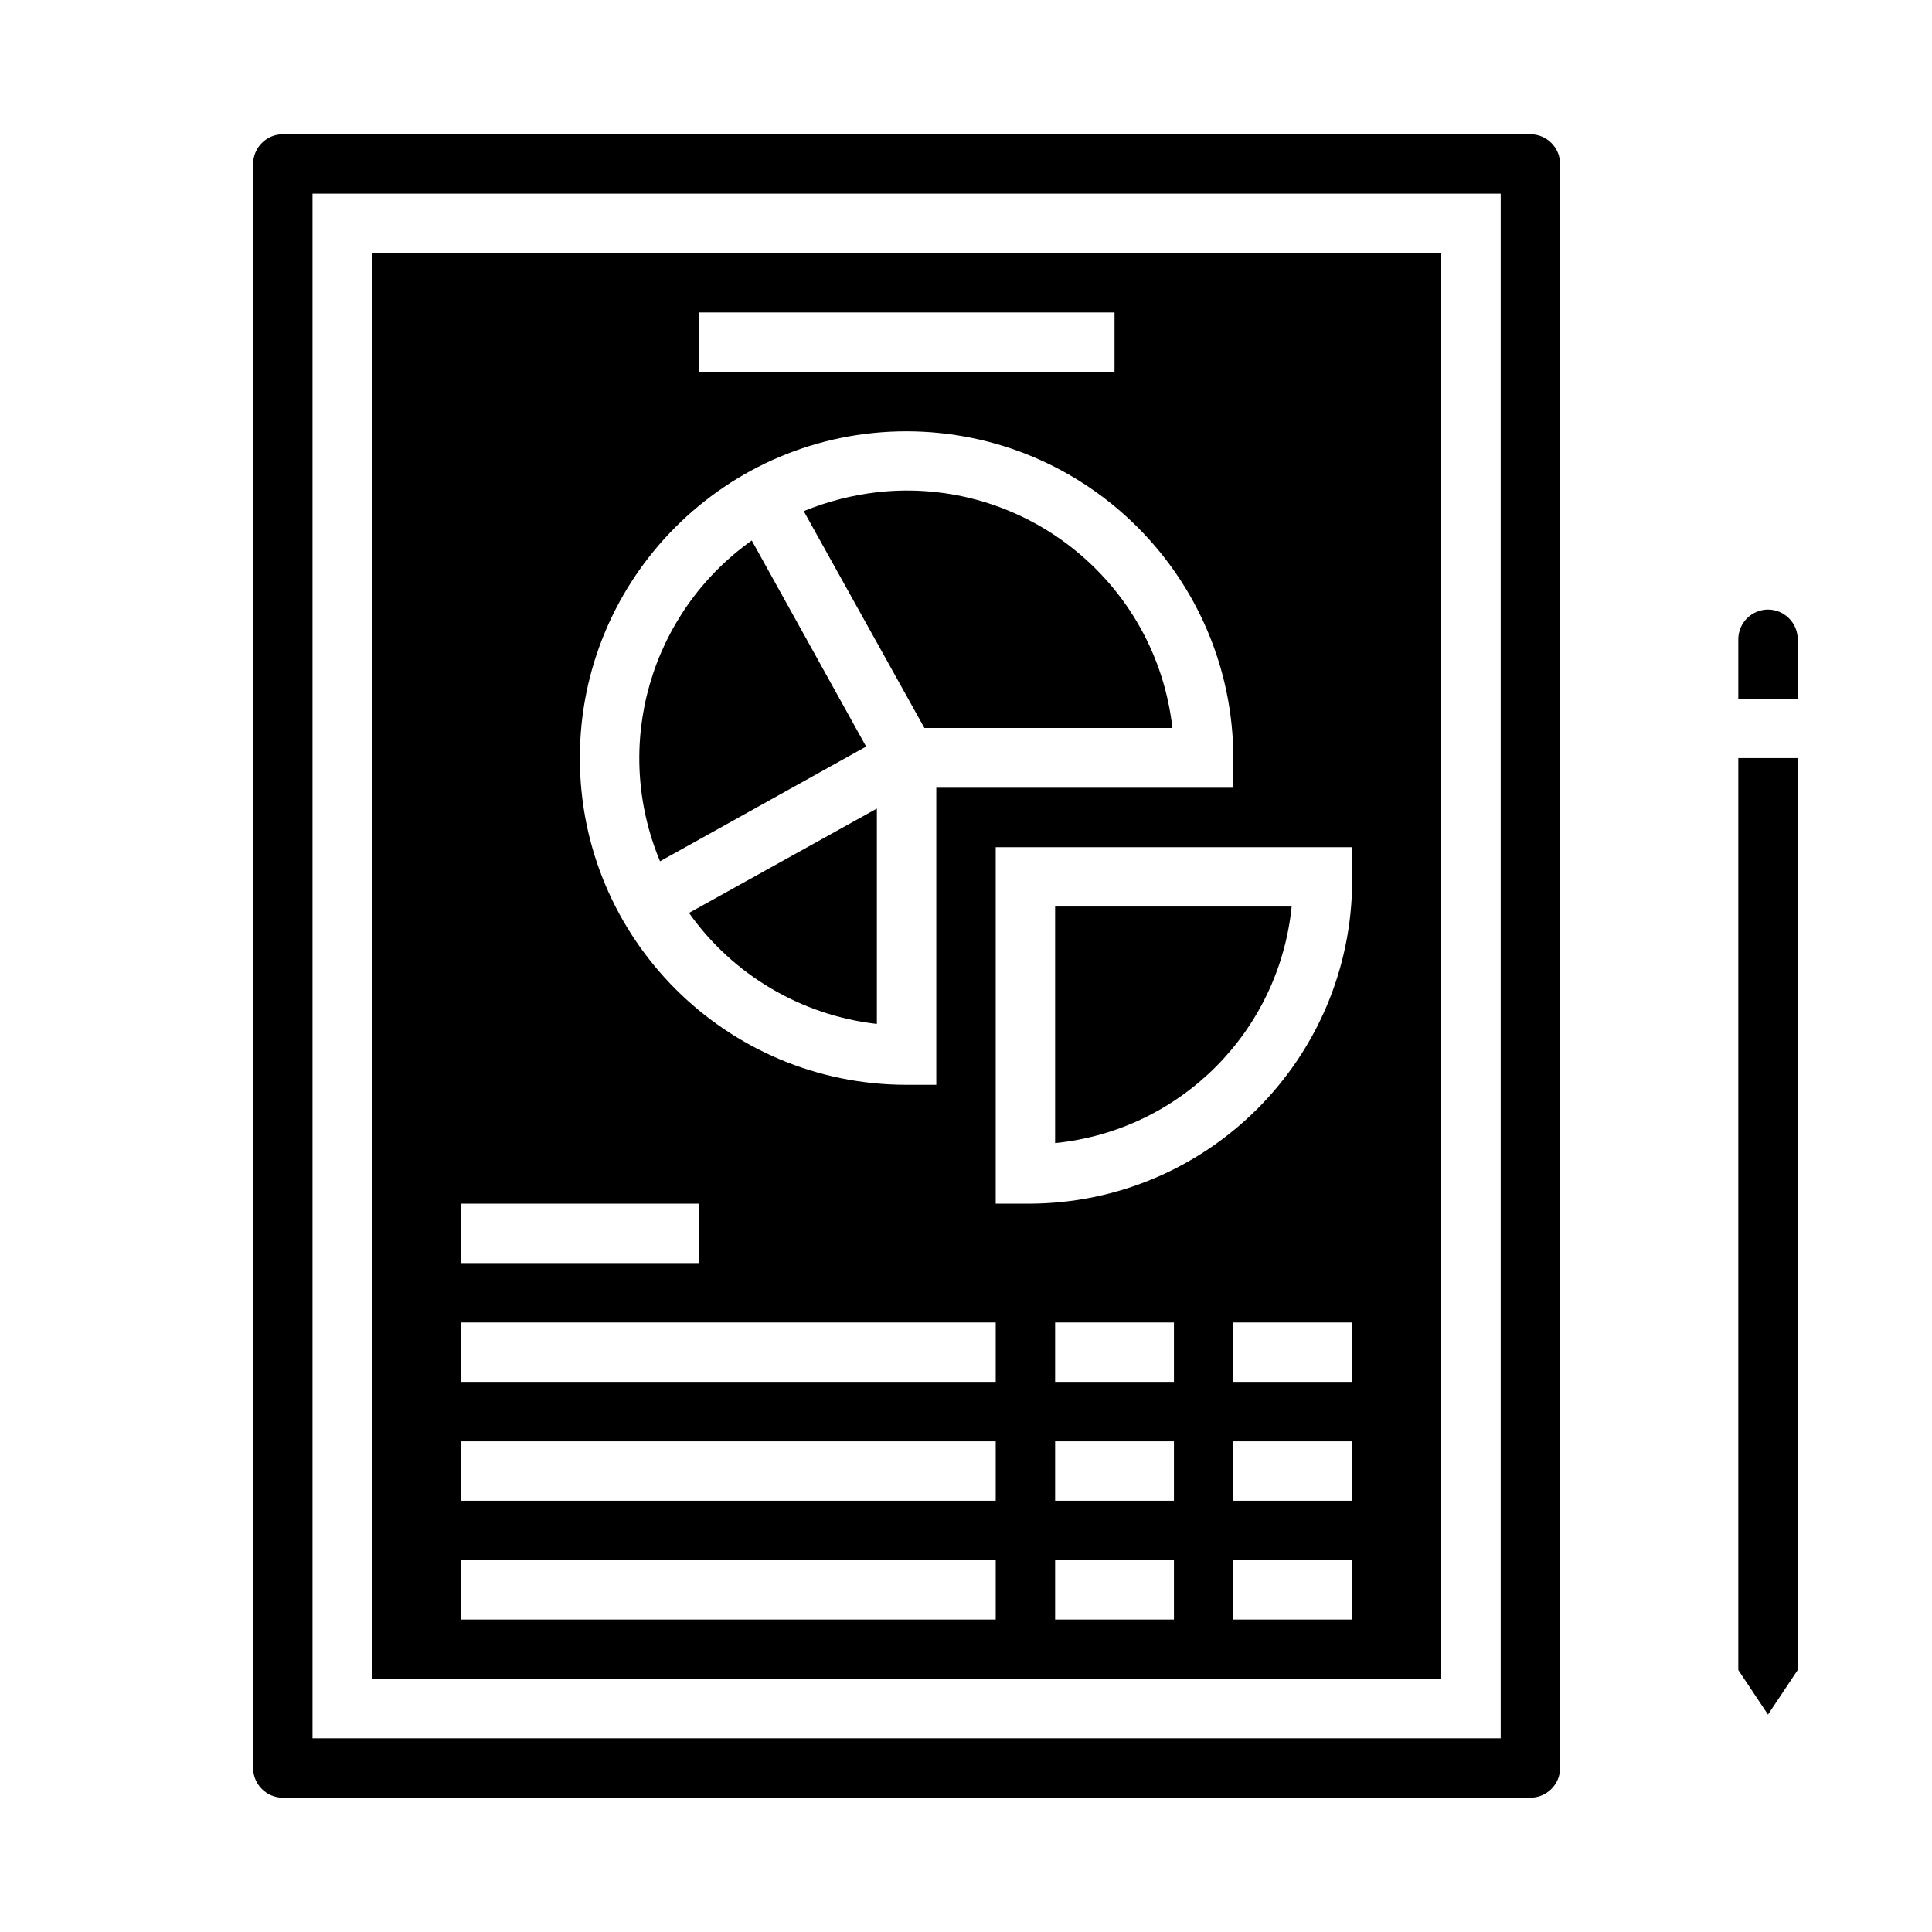
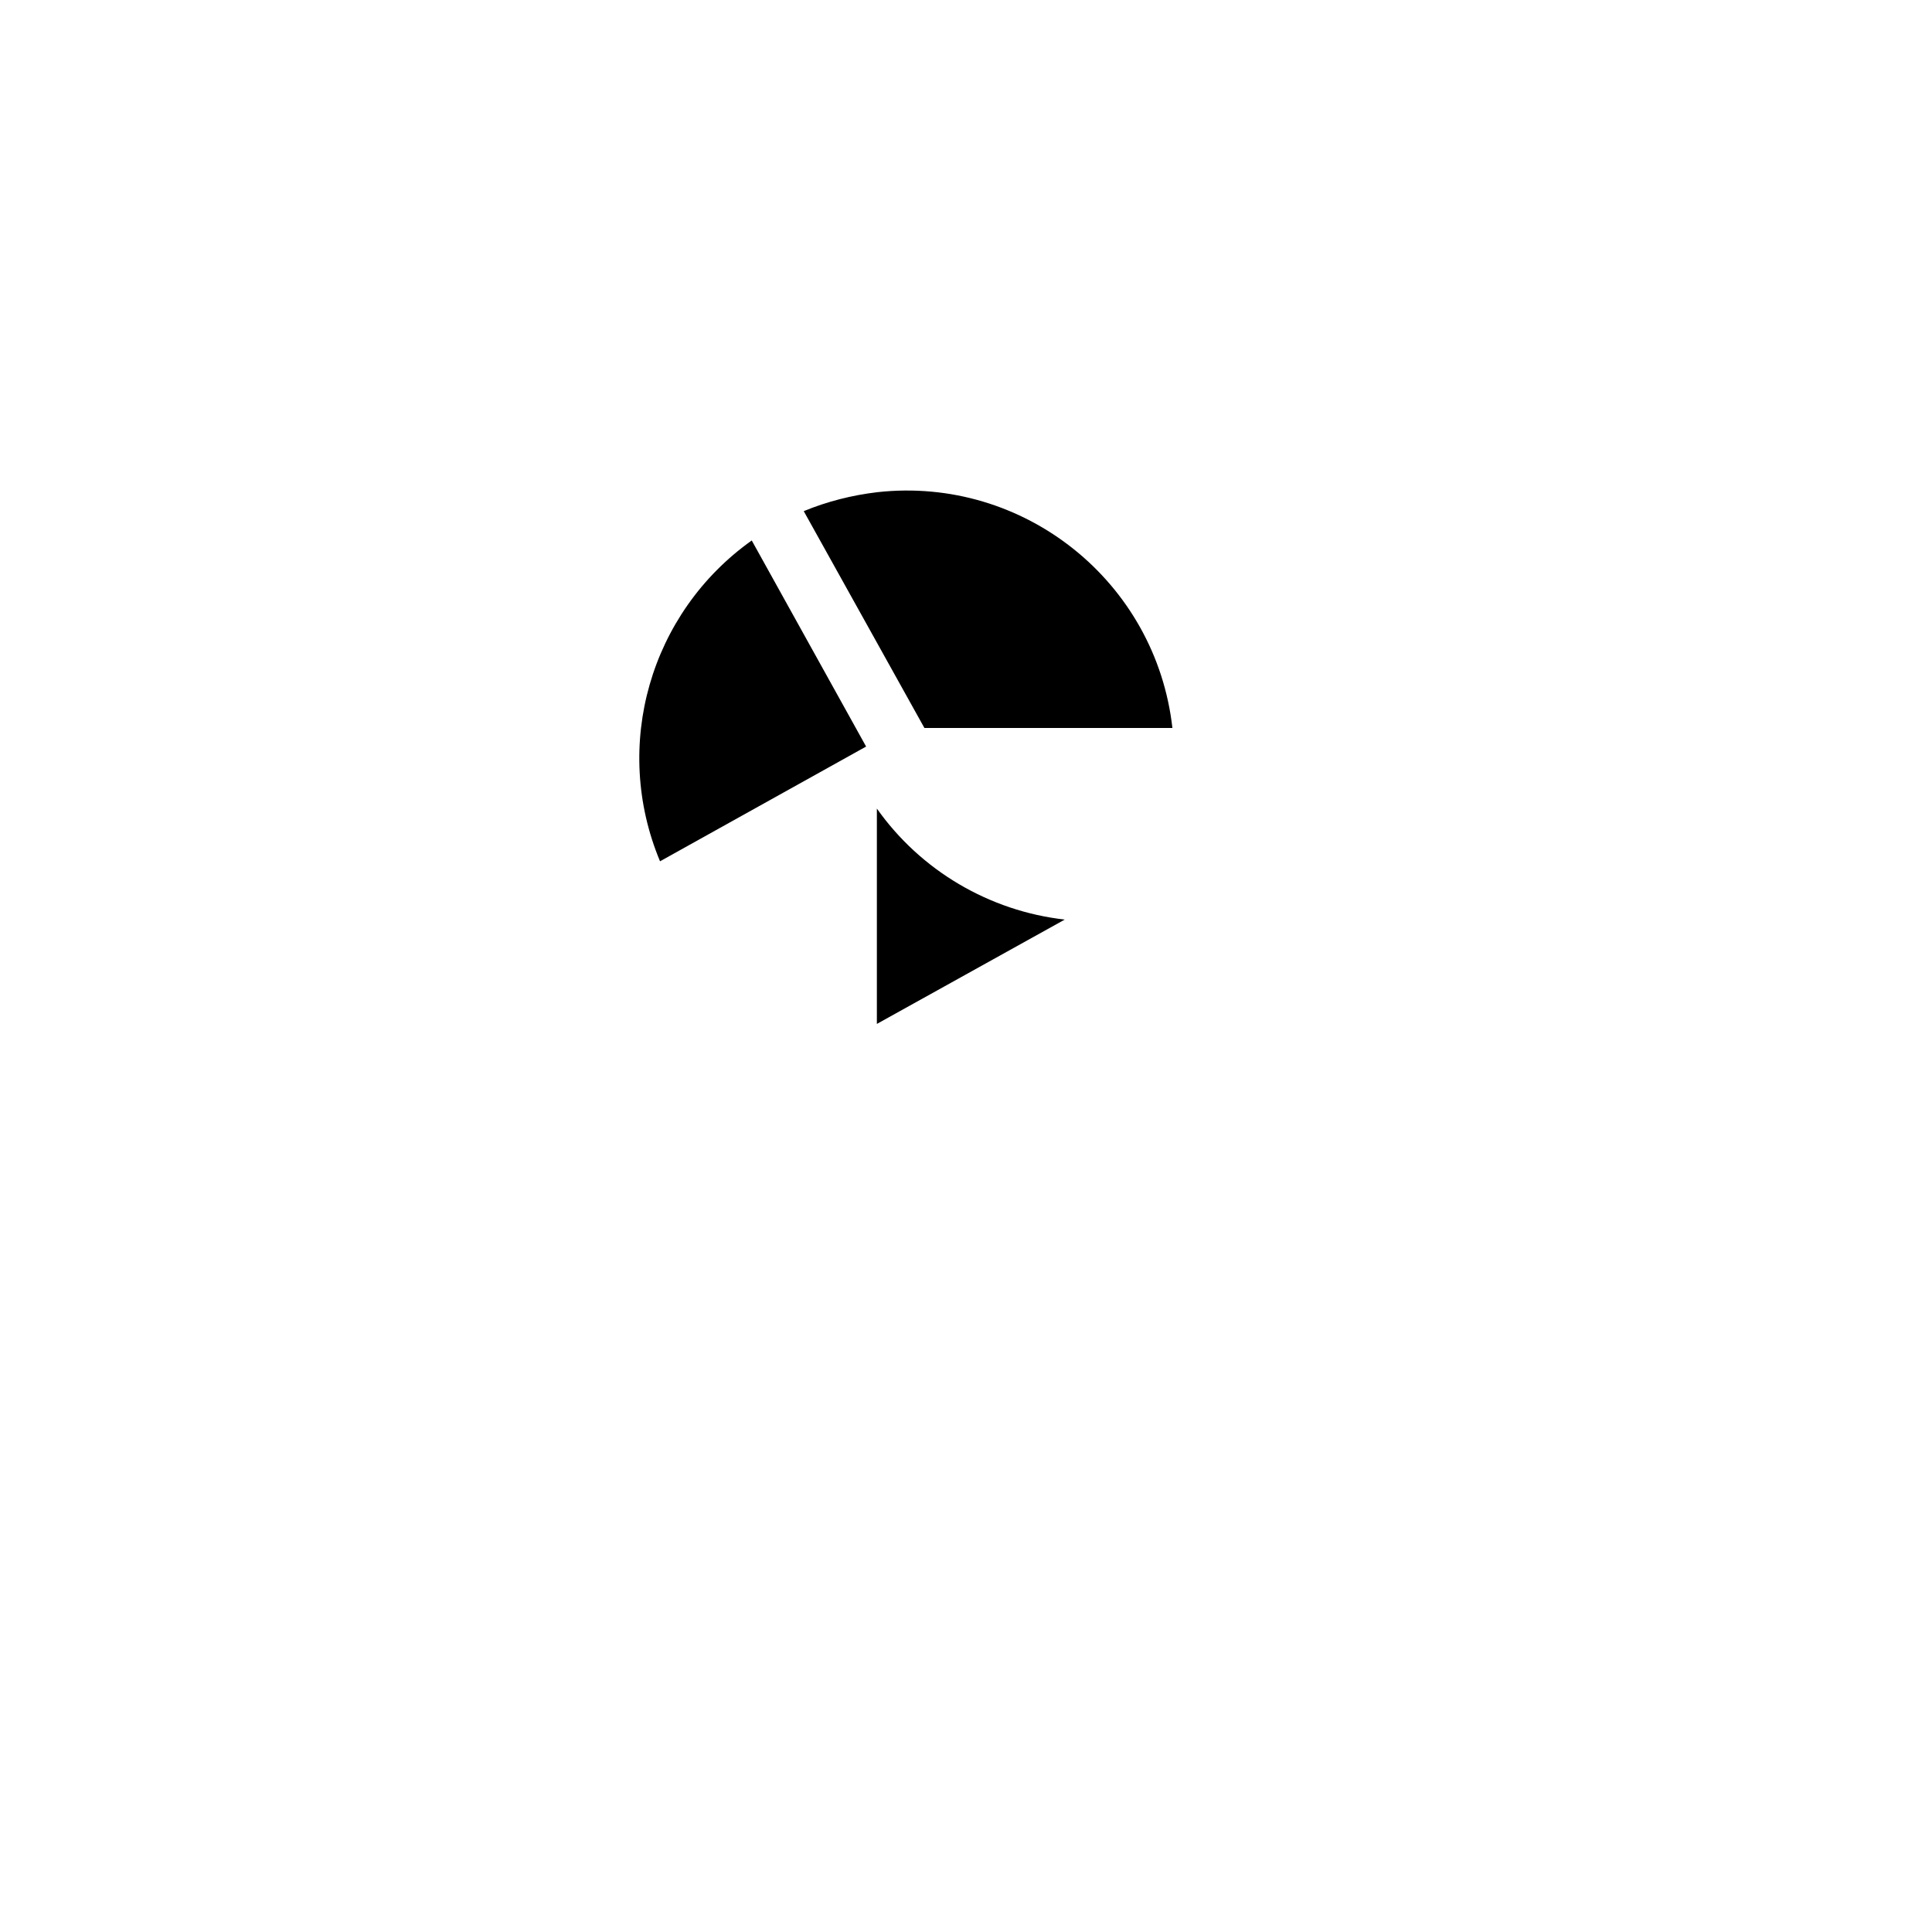
<svg xmlns="http://www.w3.org/2000/svg" fill="#000000" width="800px" height="800px" version="1.1" viewBox="144 144 512 512">
  <g>
    <path d="m454.71 337.02c-4.328-38.867-39.359-66.914-78.227-62.582-6.691 0.789-13.285 2.461-19.484 5.019l31.98 57.465h65.73z" />
    <path d="m343.22 287.23c-26.961 19.188-37.098 54.414-24.305 85.02l54.613-30.406z" />
-     <path d="m376.38 415.35v-57.07l-49.789 27.652c11.609 16.43 29.812 27.156 49.789 29.418z" />
-     <path d="m486.3 384.25h-62.684v62.68c33.164-3.344 59.336-29.52 62.684-62.68z" />
-     <path d="m549.57 179.58h-330.62c-4.328 0-7.871 3.543-7.871 7.871v425.09c0 4.328 3.543 7.871 7.871 7.871h330.62c4.328 0 7.871-3.543 7.871-7.871v-425.09c0-4.328-3.539-7.871-7.871-7.871zm-7.871 425.09h-314.88v-409.35h314.88z" />
-     <path d="m525.95 211.07h-283.39v377.86h283.39zm-196.8 15.742h110.21v15.742l-110.21 0.004zm55.105 31.488c47.824 0.098 86.492 38.77 86.594 86.594v7.871h-78.719v78.719h-7.871c-47.824 0-86.594-38.77-86.594-86.594 0-47.82 38.77-86.59 86.59-86.59zm-118.08 204.68h62.977v15.742h-62.977zm141.7 110.21h-141.7v-15.742h141.7zm0-31.488h-141.7v-15.742h141.7zm0-31.488h-141.7v-15.742h141.7zm47.23 62.977h-31.488v-15.742h31.488zm0-31.488h-31.488v-15.742h31.488zm0-31.488h-31.488v-15.742h31.488zm47.234 62.977h-31.488v-15.742h31.488zm0-31.488h-31.488v-15.742h31.488zm0-31.488h-31.488v-15.742h31.488zm0-132.84c-0.098 47.23-38.375 85.512-85.609 85.609h-8.855v-94.465h94.465z" />
-     <path d="m620.41 586.57-7.871 11.809-7.871-11.809v-241.67h15.742zm0-257.42h-15.742v-15.742c0-4.328 3.543-7.871 7.871-7.871s7.871 3.543 7.871 7.871z" />
+     <path d="m376.38 415.35v-57.07c11.609 16.43 29.812 27.156 49.789 29.418z" />
  </g>
</svg>